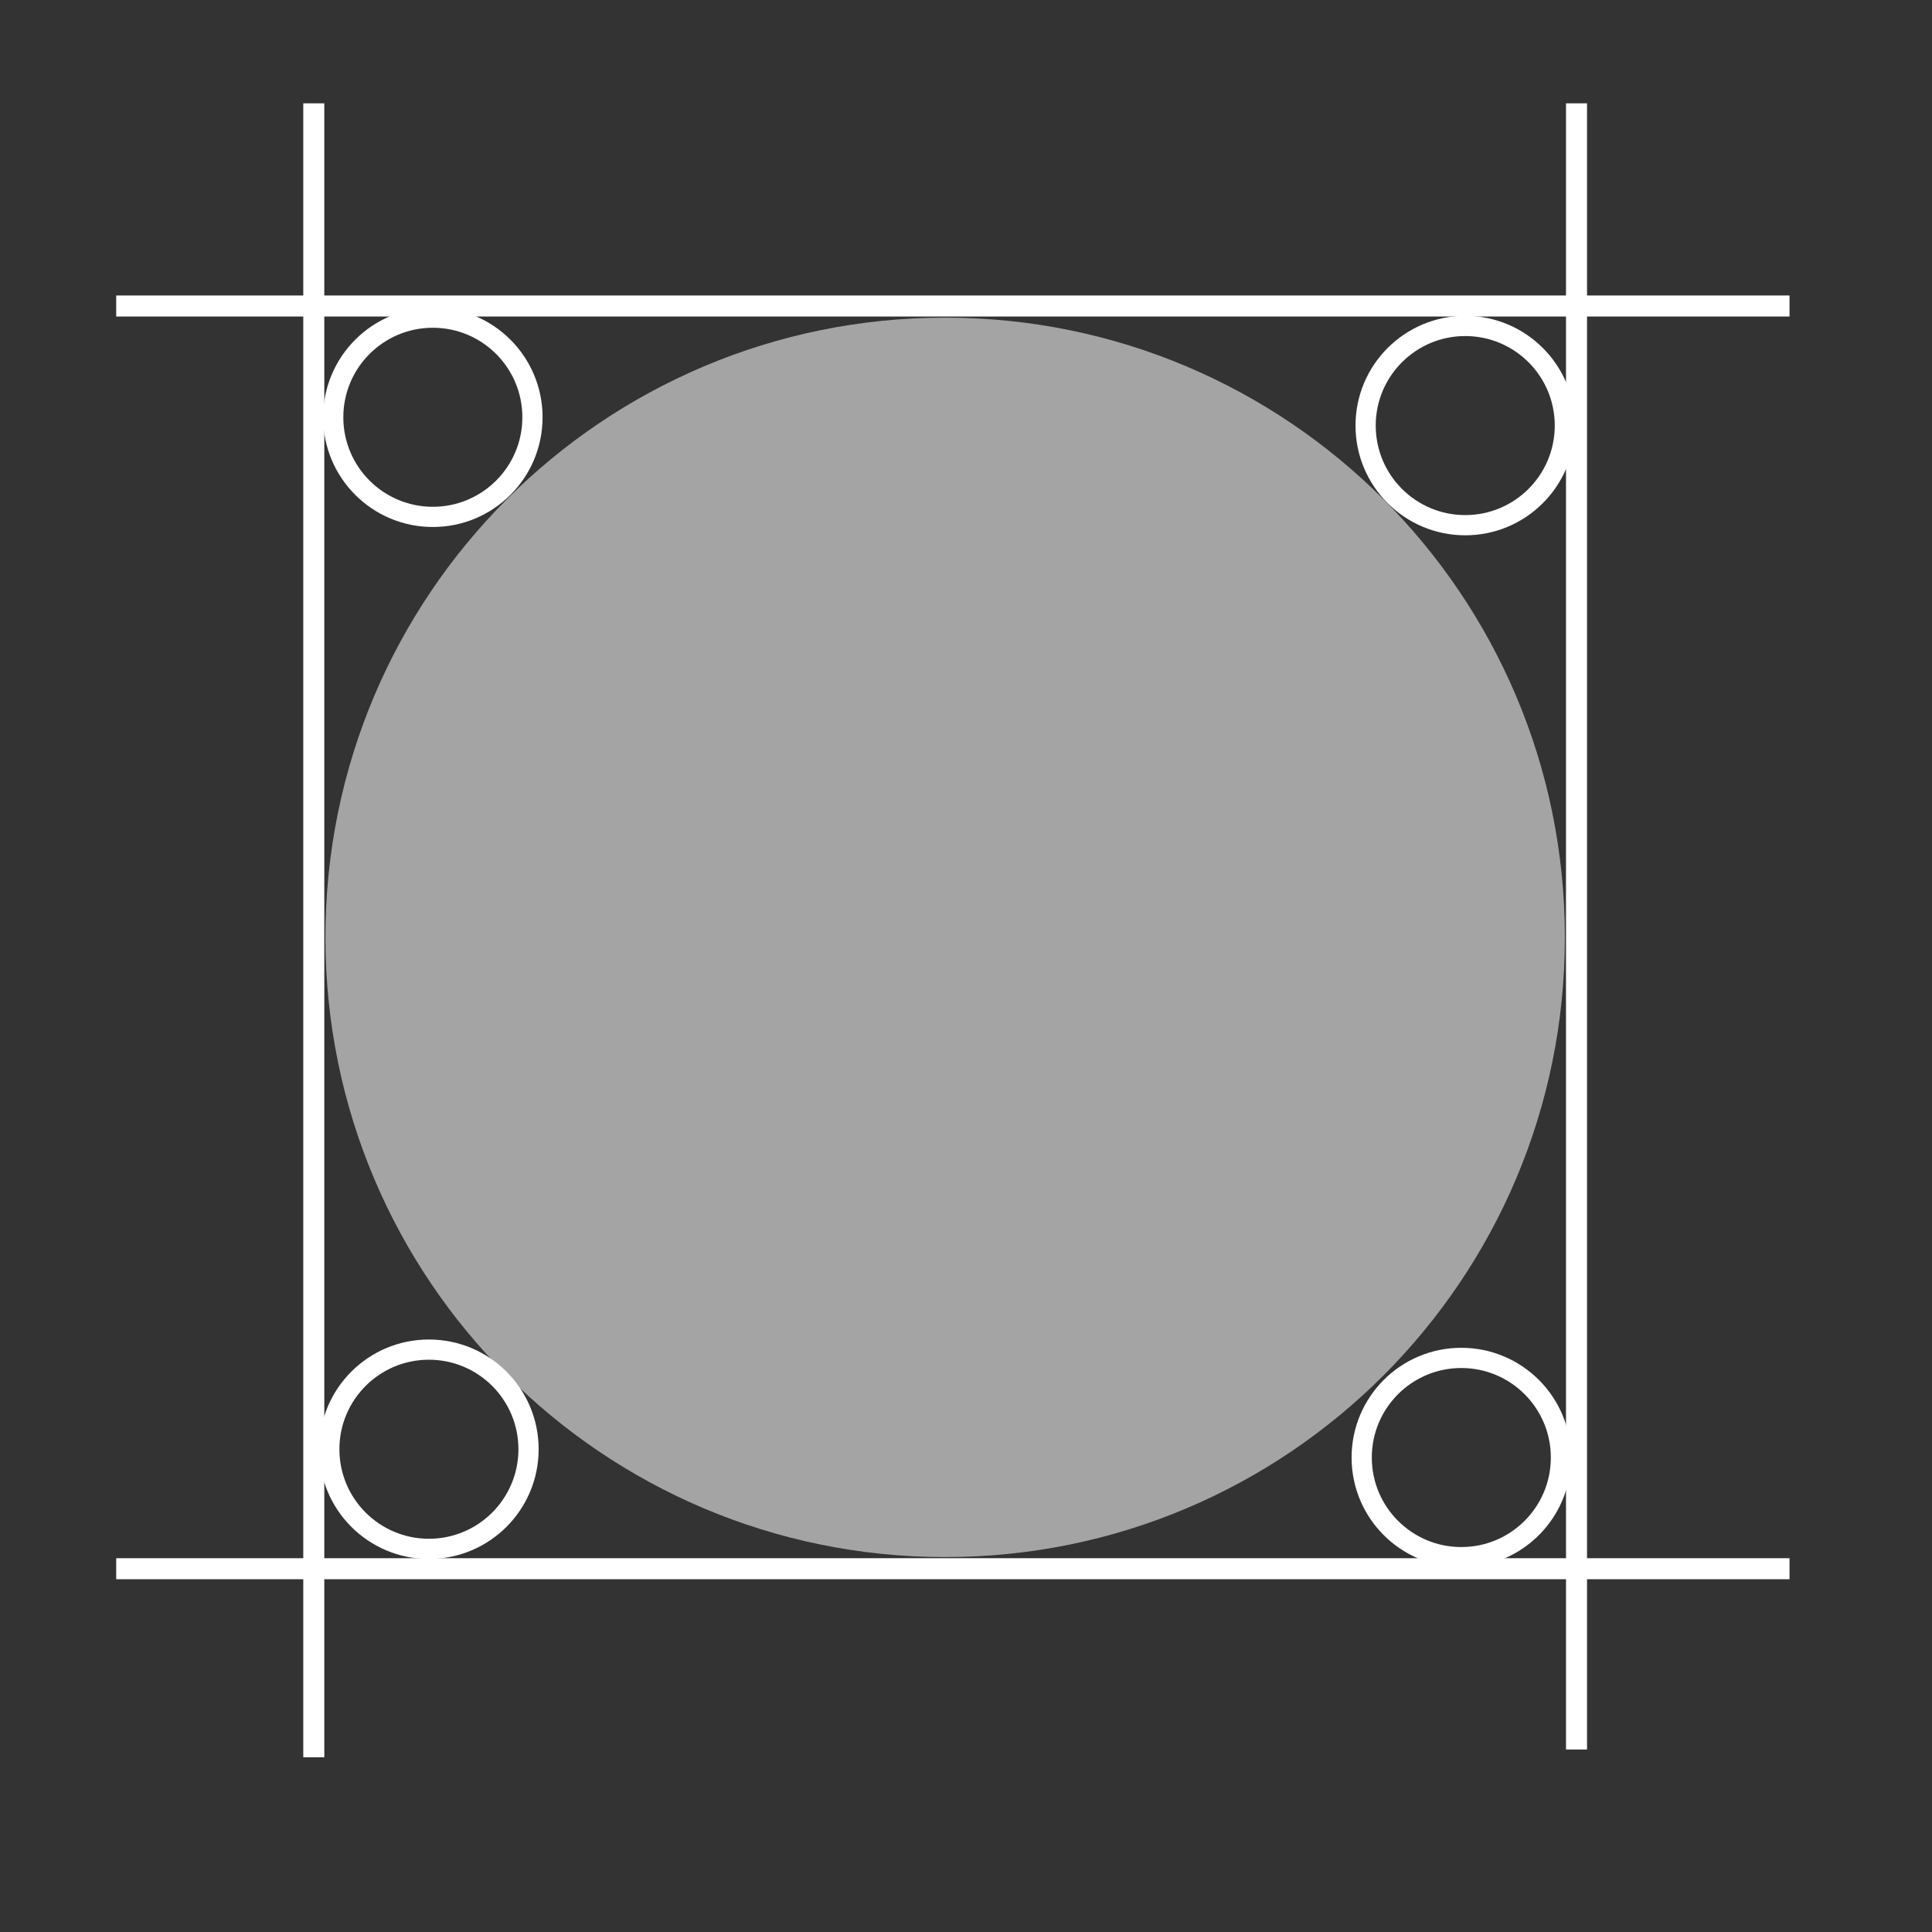
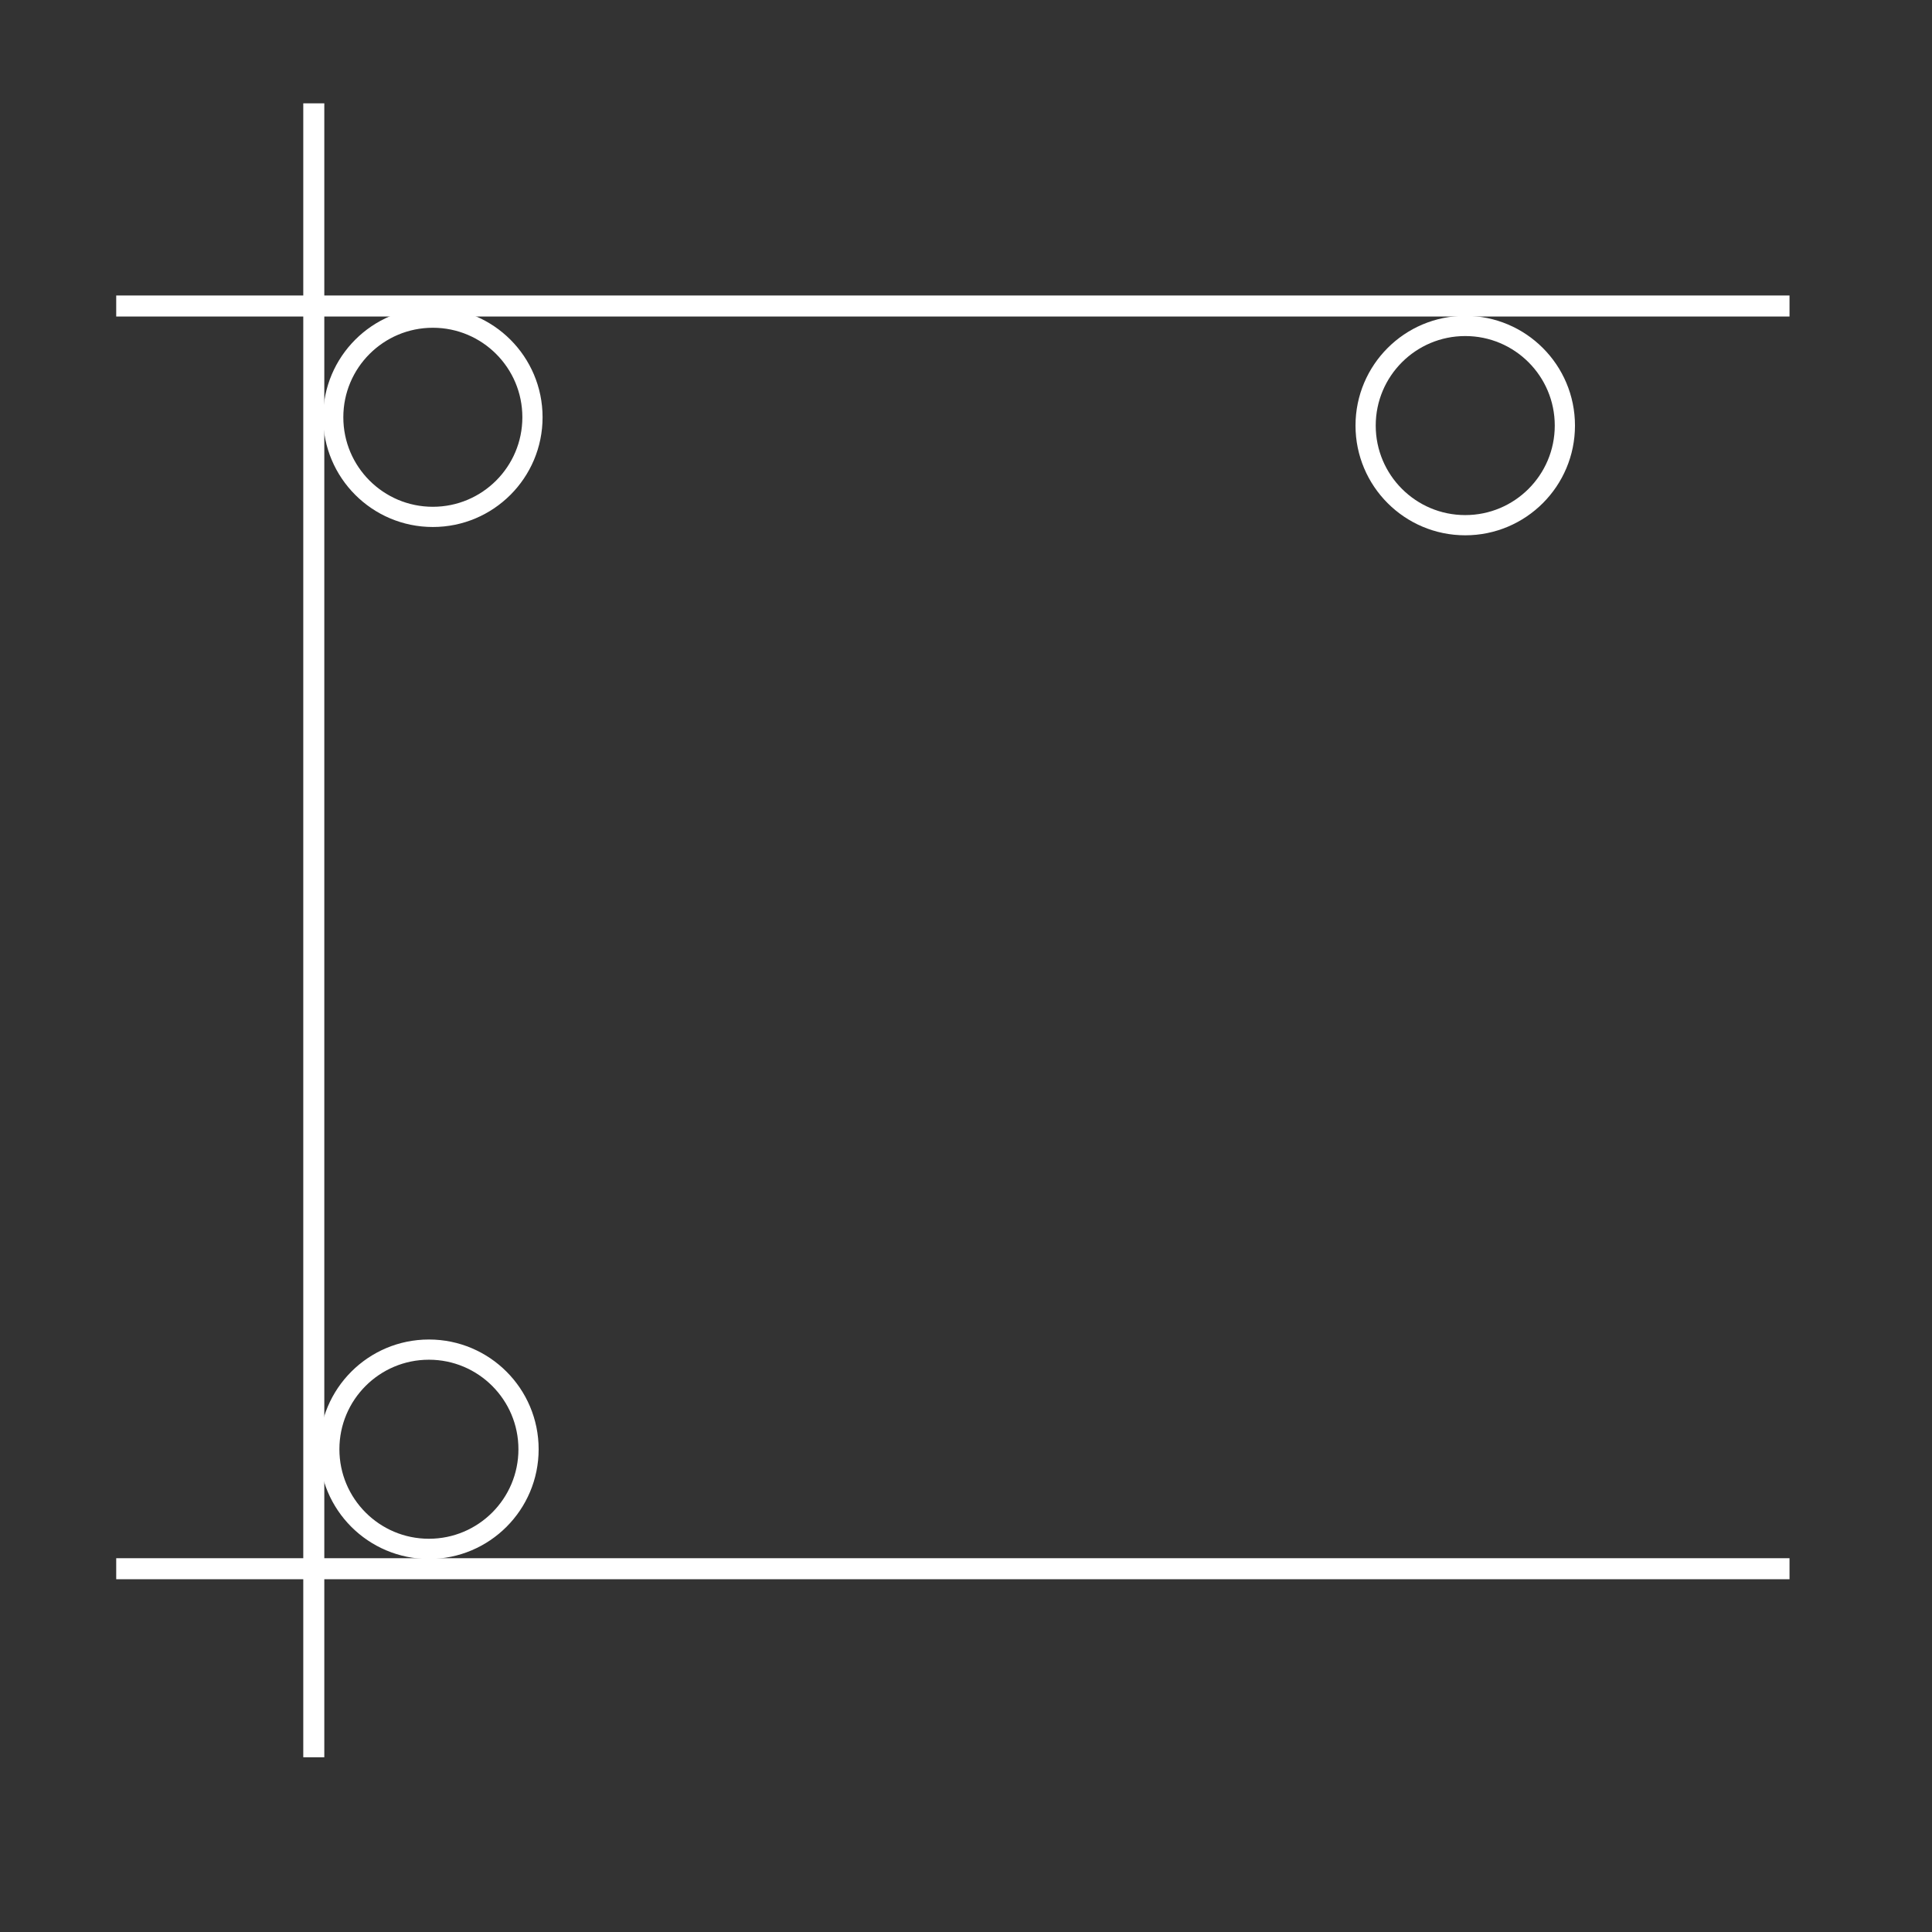
<svg xmlns="http://www.w3.org/2000/svg" width="260" height="260" viewBox="0 0 260 260" fill="none">
  <rect x="0" y="0" width="260" height="260" fill="#333333" stroke="none" />
-   <path opacity="0.69" d="M127.194 209.546C173.254 209.546 210.593 172.207 210.593 126.147C210.593 80.087 173.254 42.748 127.194 42.748C81.134 42.748 43.795 80.087 43.795 126.147C43.795 172.207 81.134 209.546 127.194 209.546Z" fill="white" fill-opacity="0.8" />
  <path d="M42.228 13.906V236.486" stroke="white" stroke-width="2.83" stroke-miterlimit="10" />
-   <path d="M212.16 13.906V235.439" stroke="white" stroke-width="2.83" stroke-miterlimit="10" />
  <path d="M15.64 41.181H240.825" stroke="white" stroke-width="2.83" stroke-miterlimit="10" />
  <path d="M15.64 211.112H240.825" stroke="white" stroke-width="2.83" stroke-miterlimit="10" />
  <path d="M58.25 69.561C65.654 69.561 71.657 63.559 71.657 56.154C71.657 48.75 65.654 42.748 58.25 42.748C50.845 42.748 44.843 48.75 44.843 56.154C44.843 63.559 50.845 69.561 58.25 69.561Z" stroke="white" stroke-width="2.72" stroke-miterlimit="10" />
  <path d="M197.186 70.678C204.591 70.678 210.593 64.675 210.593 57.271C210.593 49.866 204.591 43.864 197.186 43.864C189.782 43.864 183.779 49.866 183.779 57.271C183.779 64.675 189.782 70.678 197.186 70.678Z" stroke="white" stroke-width="2.72" stroke-miterlimit="10" />
  <path d="M57.721 208.439C65.126 208.439 71.128 202.436 71.128 195.032C71.128 187.627 65.126 181.625 57.721 181.625C50.317 181.625 44.315 187.627 44.315 195.032C44.315 202.436 50.317 208.439 57.721 208.439Z" stroke="white" stroke-width="2.72" stroke-miterlimit="10" />
-   <path d="M196.658 209.555C204.062 209.555 210.065 203.553 210.065 196.148C210.065 188.744 204.062 182.741 196.658 182.741C189.253 182.741 183.251 188.744 183.251 196.148C183.251 203.553 189.253 209.555 196.658 209.555Z" stroke="white" stroke-width="2.72" stroke-miterlimit="10" />
</svg>